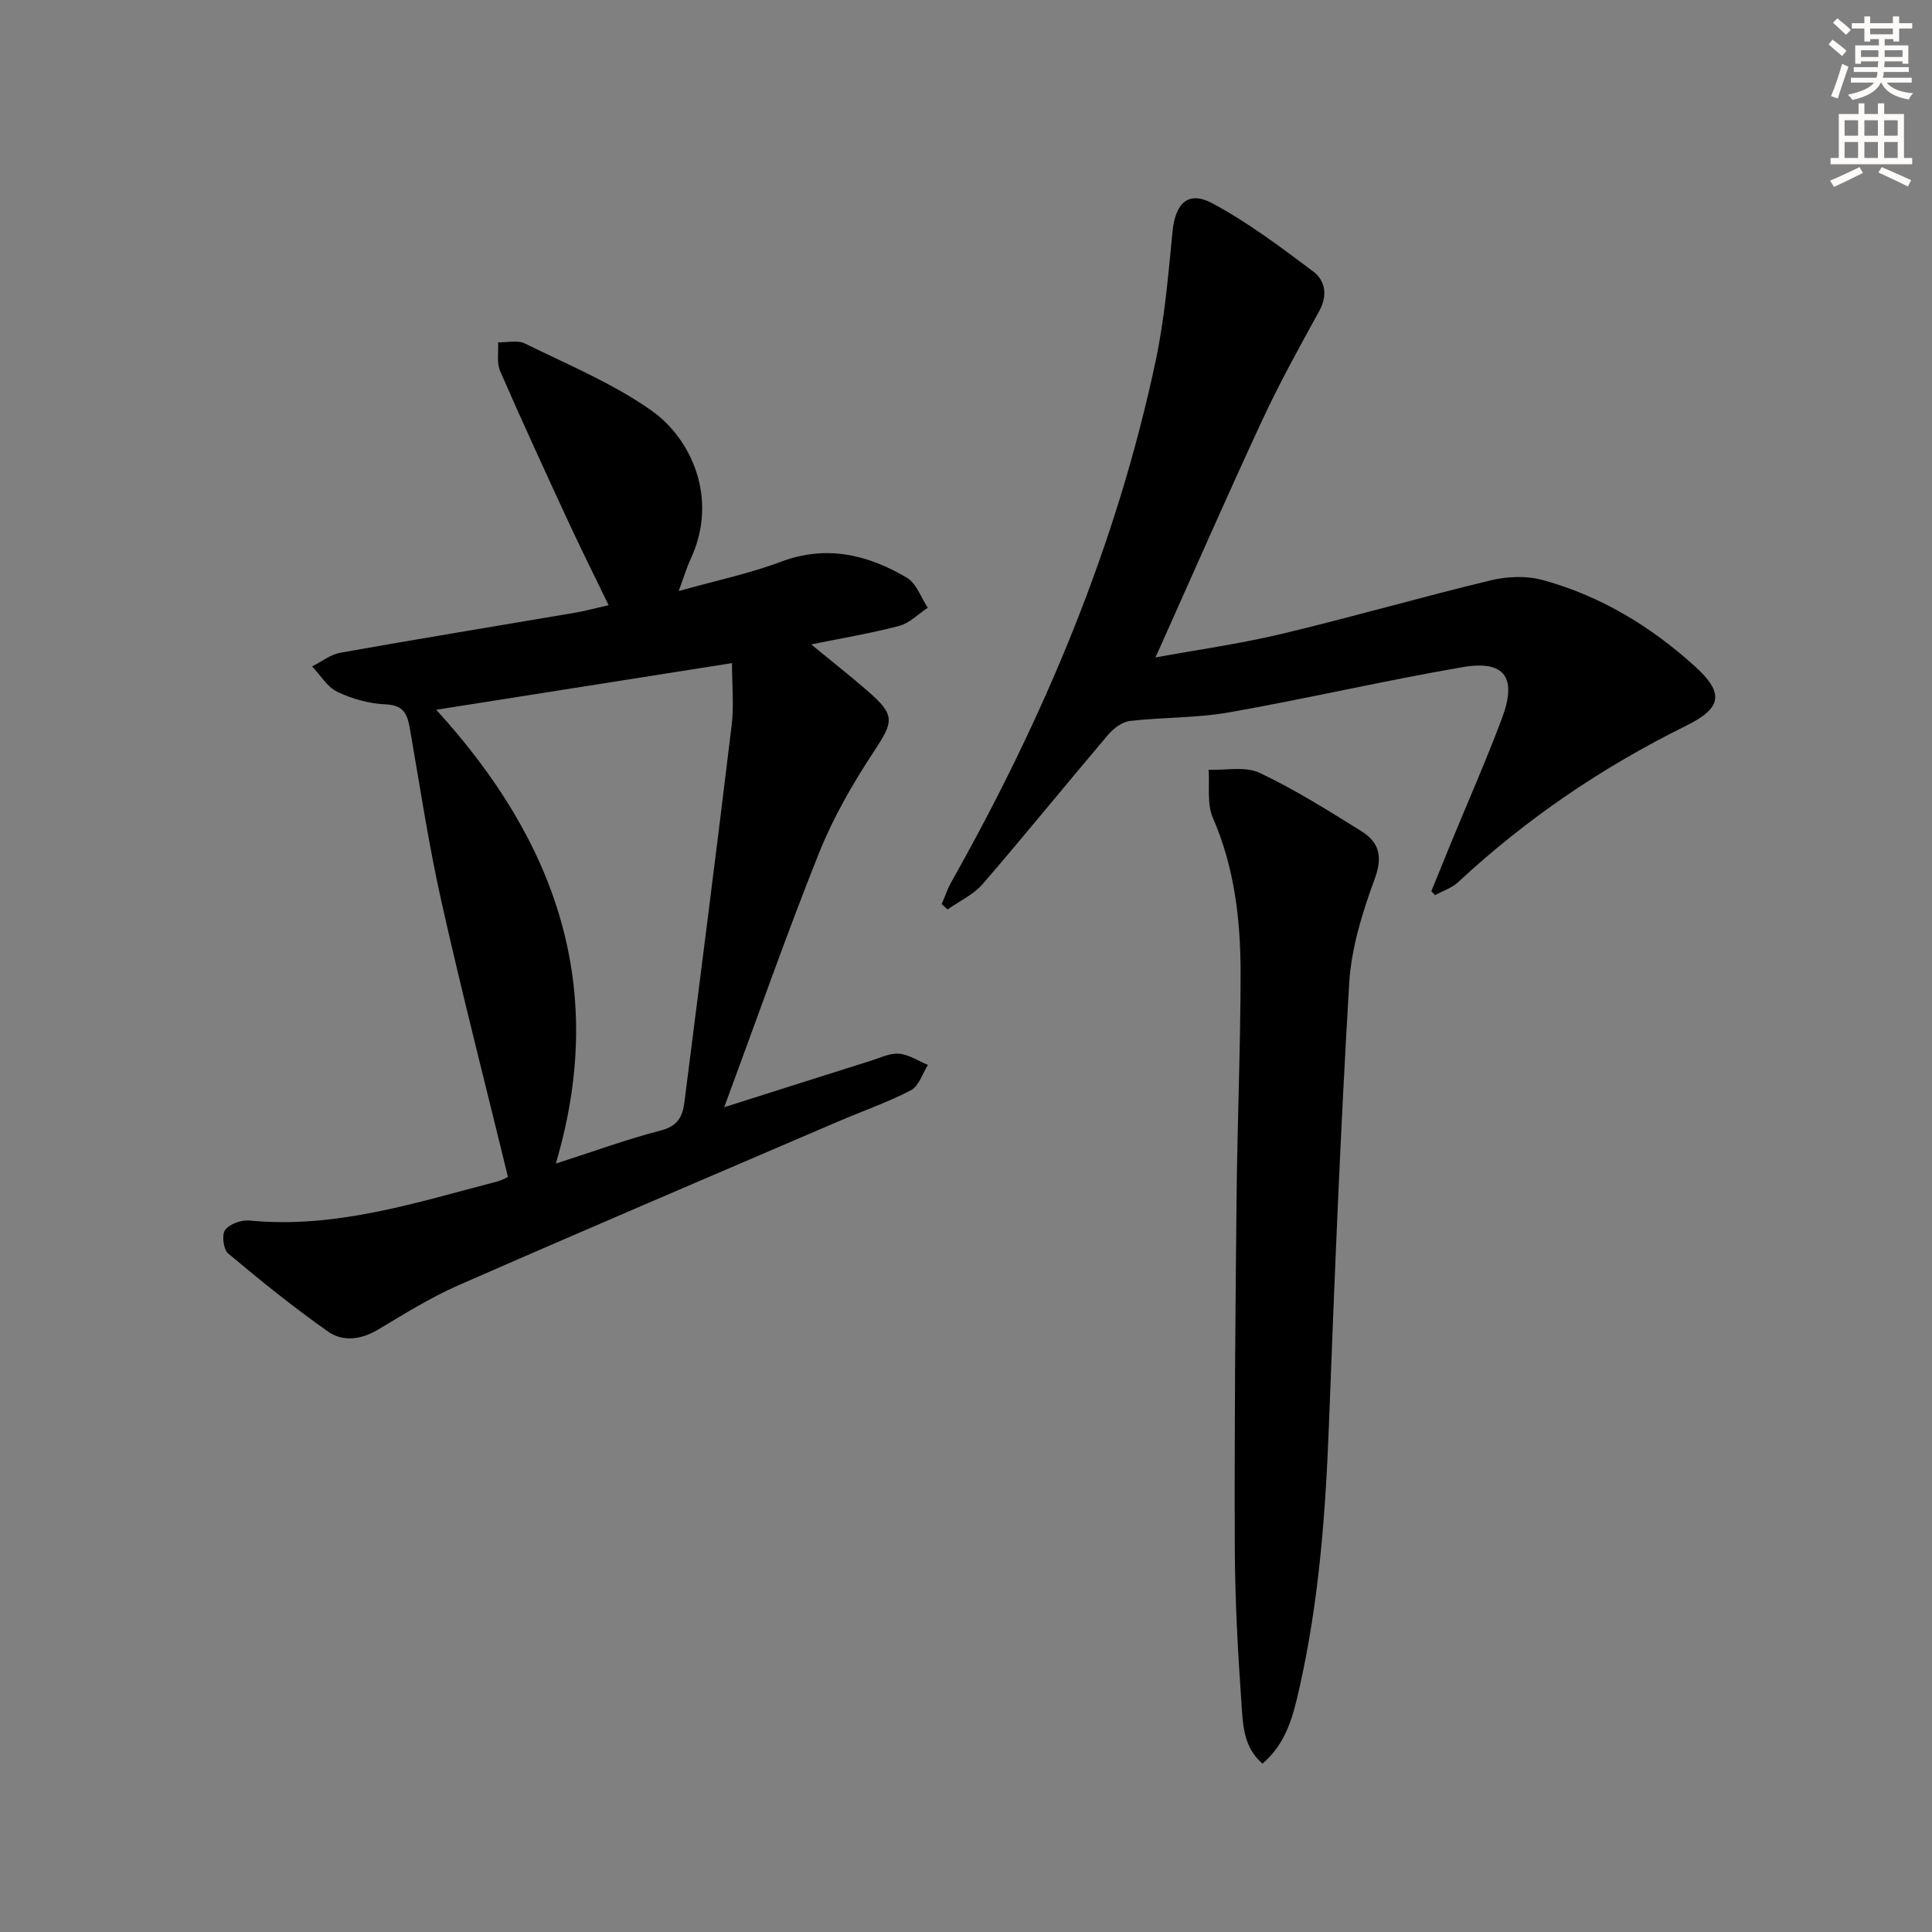
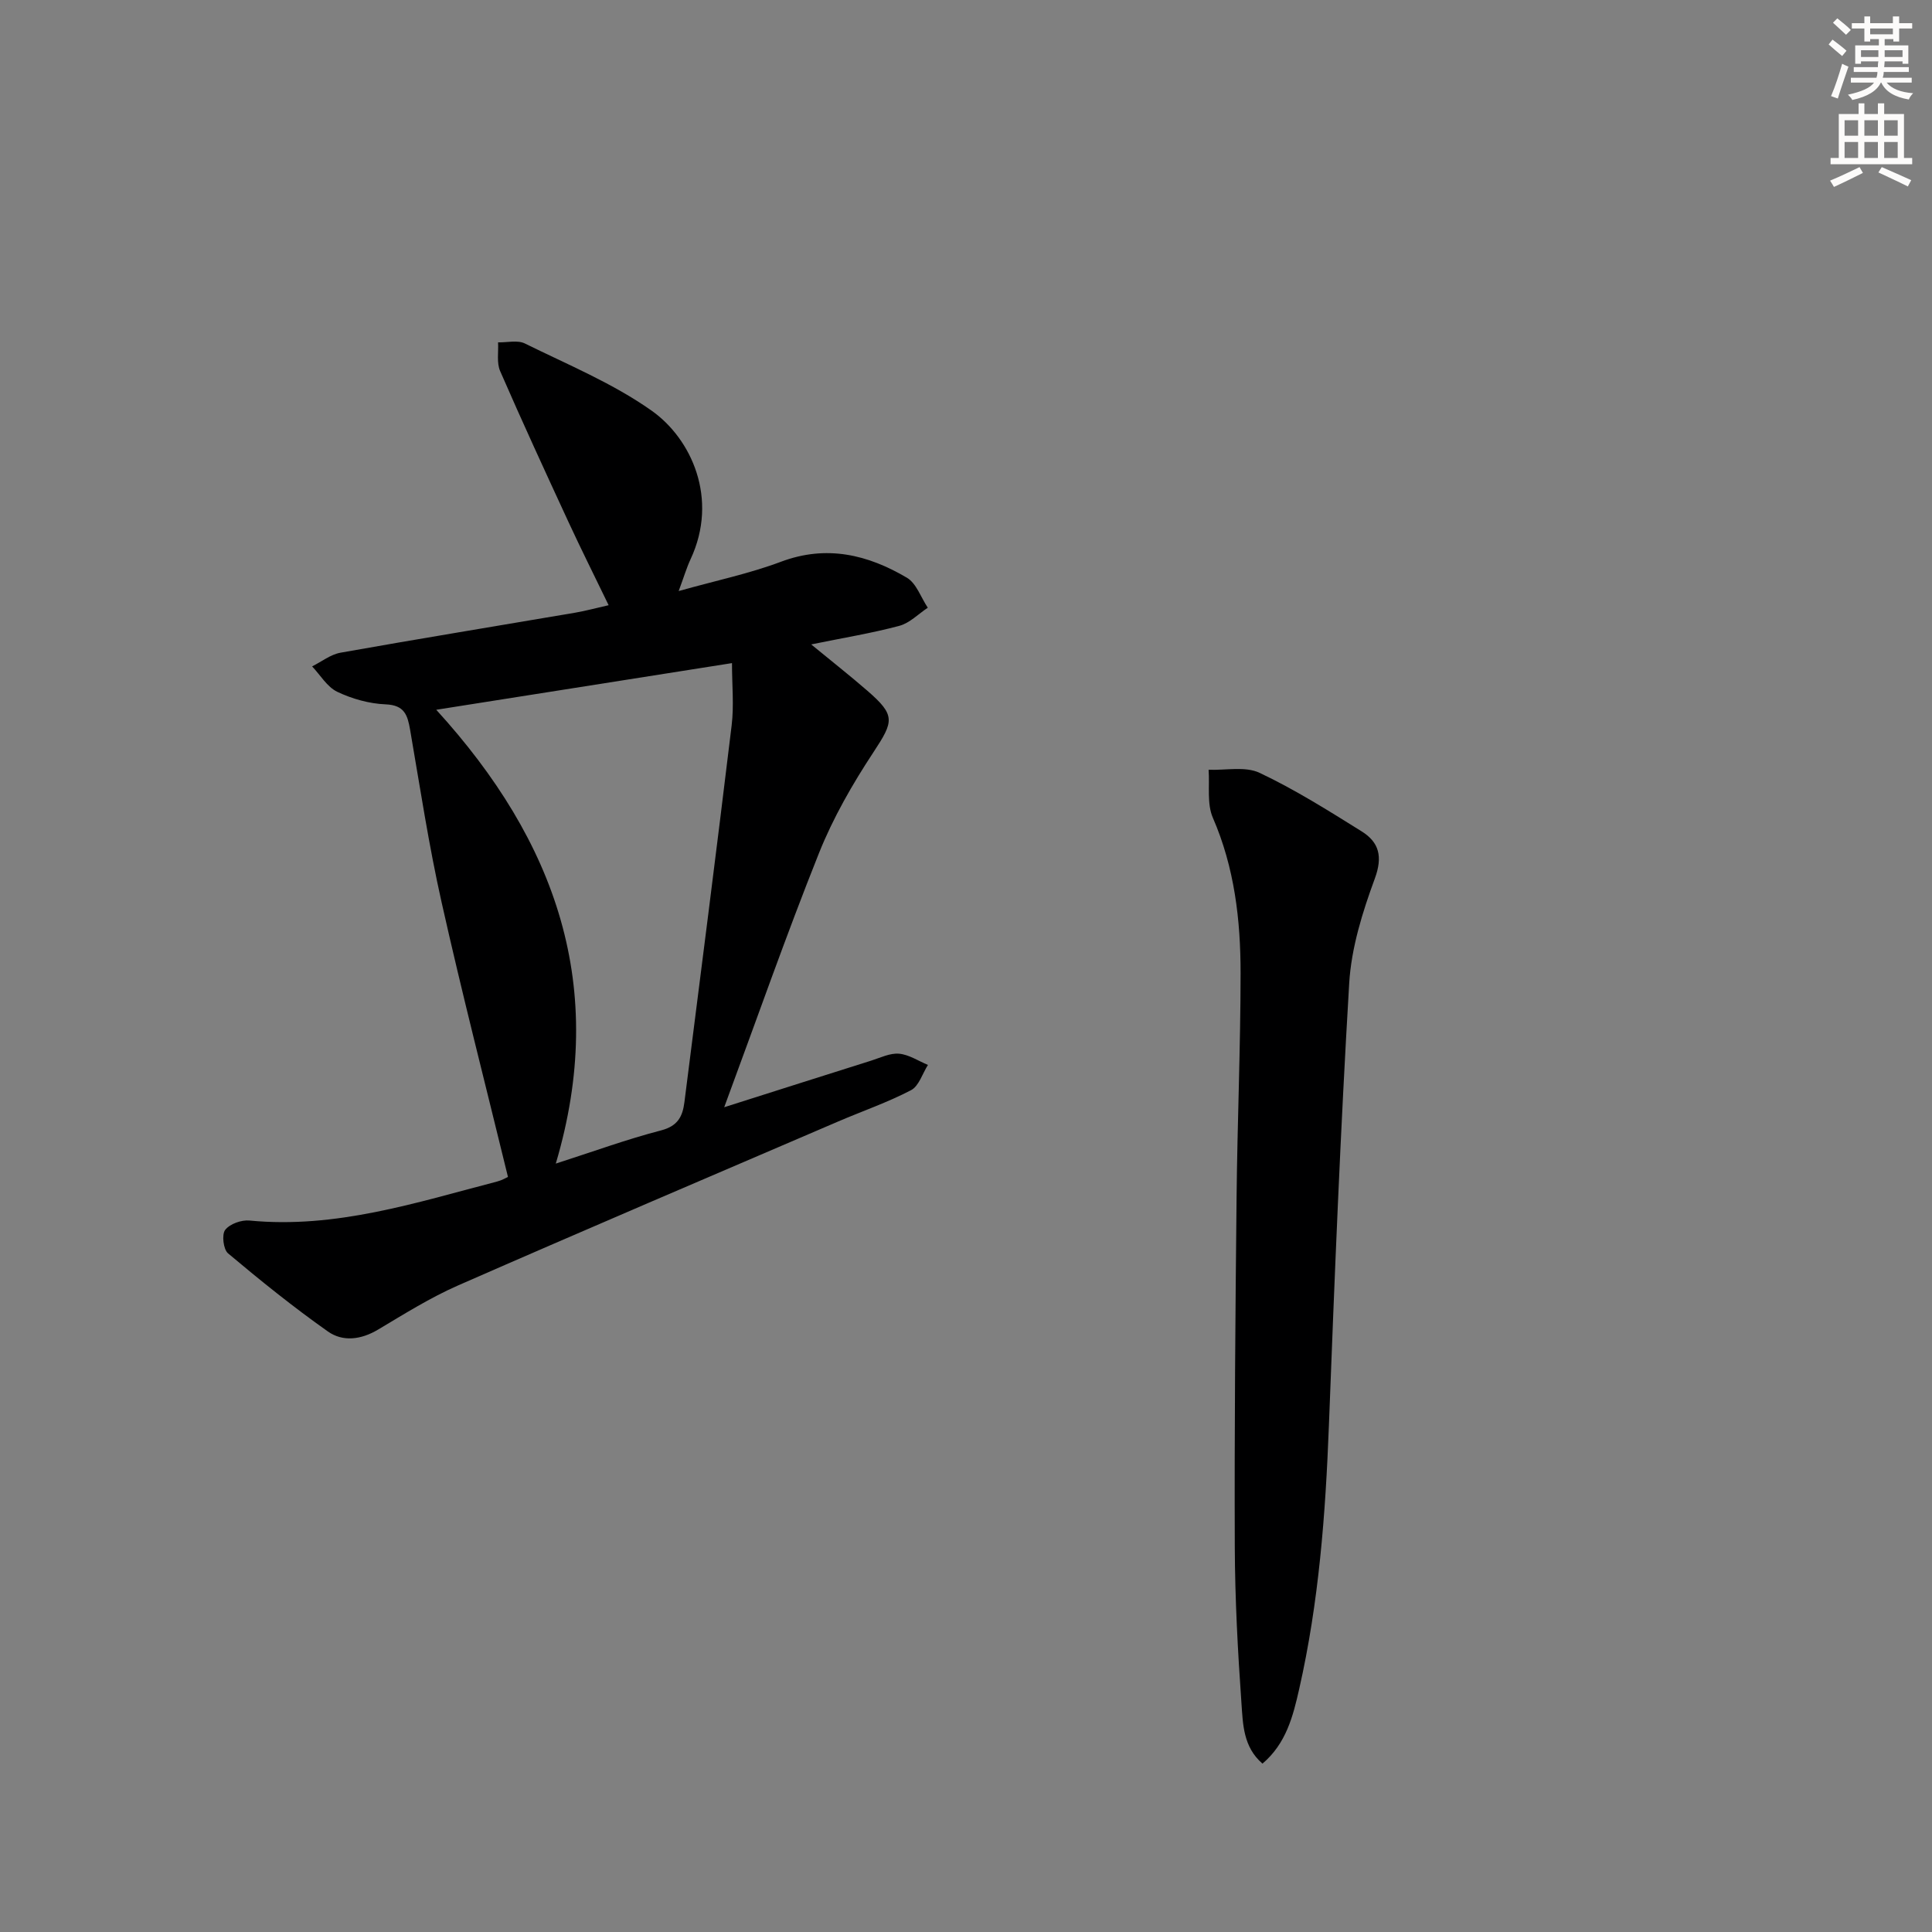
<svg xmlns="http://www.w3.org/2000/svg" enable-background="new 0 0 400 400" viewBox="0 0 400 400">
  <rect x="0" y="0" width="400" height="400" fill="#808080" stroke="none" />
  <g fill="#000001">
    <path d="m105.17 243.67c-4.66-19.13-9.5-37.92-13.74-56.85-2.65-11.8-4.46-23.79-6.52-35.72-.53-3.05-1.16-5.11-5.05-5.27-3.4-.14-6.95-1.13-10.03-2.6-2.1-1-3.5-3.46-5.21-5.26 1.96-.98 3.83-2.48 5.9-2.84 16.17-2.88 32.38-5.52 48.57-8.28 2.11-.36 4.17-.93 6.92-1.55-2.86-5.92-5.66-11.5-8.28-17.16-4.81-10.4-9.61-20.81-14.18-31.31-.75-1.72-.32-3.95-.43-5.95 1.86.05 4.03-.51 5.54.23 8.89 4.39 18.23 8.24 26.26 13.92 8.21 5.8 13.92 18.21 8.05 30.76-.82 1.76-1.37 3.65-2.46 6.58 7.7-2.16 14.63-3.61 21.19-6.07 9.44-3.54 17.96-1.47 26.06 3.31 1.98 1.17 2.91 4.1 4.33 6.21-1.95 1.29-3.75 3.18-5.89 3.75-5.71 1.53-11.57 2.48-18.25 3.85 4.32 3.55 8.06 6.49 11.64 9.6 5.85 5.08 5.47 6.3 1.26 12.7-4.35 6.6-8.37 13.6-11.29 20.91-6.82 17.06-12.89 34.43-19.62 52.61 10.71-3.4 20.58-6.55 30.47-9.66 1.89-.6 3.88-1.59 5.74-1.42 2.04.18 3.98 1.5 5.97 2.32-1.14 1.79-1.87 4.38-3.5 5.23-4.84 2.53-10.05 4.32-15.08 6.48-26.25 11.27-52.53 22.47-78.69 33.94-5.76 2.53-11.16 5.92-16.58 9.15-3.51 2.1-7.29 2.57-10.38.39-7.15-5.04-13.98-10.55-20.68-16.18-.97-.82-1.33-3.89-.59-4.85.96-1.25 3.38-2.11 5.05-1.94 17.83 1.73 34.49-3.71 51.33-8.1.93-.24 1.79-.76 2.17-.93zm9.9-2.76c7.73-2.48 14.68-5.03 21.82-6.88 3.46-.9 4.44-2.91 4.81-5.83 3.3-26 6.64-52 9.78-78.02.5-4.12.07-8.36.07-12.89-21.06 3.32-40.65 6.42-61.23 9.66 24.89 27.29 35.57 57.52 24.75 93.96z" />
-     <path d="m296.34 184.52c1.29-3.16 2.56-6.32 3.86-9.48 3.59-8.74 7.41-17.4 10.74-26.25 3.22-8.54.62-12.17-8.15-10.66-16.17 2.78-32.17 6.51-48.33 9.36-6.74 1.19-13.72.99-20.54 1.78-1.62.19-3.4 1.57-4.53 2.89-8.7 10.25-17.16 20.7-25.95 30.88-1.9 2.2-4.81 3.52-7.25 5.25-.41-.37-.81-.73-1.22-1.1.66-1.53 1.18-3.14 1.99-4.58 19.19-34.03 34.24-69.72 42.34-108.06 1.84-8.73 2.59-17.71 3.46-26.62.57-5.84 3.23-8.54 8.28-5.82 7.36 3.96 14.16 9.07 20.87 14.12 2.44 1.84 3.02 4.88 1.25 8.11-4.14 7.53-8.31 15.07-11.92 22.86-7.47 16.09-14.58 32.35-22.01 48.92 8.6-1.58 17.44-2.81 26.08-4.87 14.5-3.46 28.84-7.6 43.34-11.1 3.38-.81 7.31-.98 10.62-.09 11.92 3.22 22.32 9.5 31.45 17.72 6.36 5.72 5.85 8.79-1.69 12.51-17.27 8.53-33.03 19.22-47.15 32.36-1.3 1.21-3.16 1.8-4.76 2.68-.26-.25-.52-.53-.78-.81z" />
    <path d="m261.38 365.14c-4.01-3.46-4.04-8.19-4.35-12.49-.76-10.78-1.34-21.6-1.38-32.41-.09-24.12.12-48.24.37-72.35.16-15.47.82-30.94.83-46.42 0-10.99-1.25-21.83-5.74-32.16-1.26-2.9-.64-6.61-.88-9.94 3.55.14 7.6-.76 10.56.64 7.32 3.46 14.24 7.82 21.13 12.12 3.6 2.25 4.4 5.2 2.72 9.77-2.56 6.95-4.86 14.33-5.3 21.65-1.82 30.54-3.04 61.13-4.21 91.71-.7 18.3-2.08 36.51-6.14 54.4-1.27 5.62-2.69 11.32-7.61 15.48z" />
  </g>
  <path d="m378.6 9.2.8-1c.9.7 1.9 1.4 2.9 2.3l-.9 1.1c-1.1-.9-2-1.7-2.8-2.4zm.5 10.7c.9-2.1 1.6-4.3 2.3-6.7.4.2.8.4 1.3.6-.7 2.1-1.5 4.3-2.2 6.6zm.4-15.2.9-.9c1 .8 2 1.6 2.8 2.4l-1 1c-1-.9-1.9-1.8-2.7-2.5zm12.5-1.3h1.2v1.4h2.7v1.1h-2.7v2.7h-1.2v-.5h-1.8v1.3h4.9v3.8h-1.2v-.5h-3.7c0 .4-.1.9-.1 1.2h5.1v1h-5.2c0 .5-.1.9-.2 1.2h6v1h-5.2c1.1 1.3 2.9 2 5.5 2.2-.4.4-.7.8-.9 1.3-2.9-.5-4.8-1.6-5.7-3.5h-.1c-.8 1.7-2.7 2.9-5.9 3.6-.2-.4-.6-.8-.9-1.1 2.8-.6 4.6-1.4 5.4-2.5h-4.8v-1h5.3c.1-.3.2-.7.2-1.2h-4.9v-1h5c0-.4 0-.8.1-1.2h-3.6v.5h-1.2v-3.8h4.9v-1.3h-1.8v.5h-1.2v-2.7h-2.6v-1.1h2.6v-1.4h1.2v1.4h4.7v-1.4zm-6.7 8.4h3.6c0-.4 0-.9 0-1.4h-3.6zm1.9-4.7h4.7v-1.2h-4.7zm6.7 3.3h-3.7v1.4h3.7z" fill="#fcfbfa" />
  <path d="m384.7 21.4h1.3v2.2h2.8v-2.2h1.3v2.2h4.1v9.1h1.7v1.3h-16.9v-1.3h1.7v-9.1h4.1v-2.2zm.3 13.2.7 1.2c-1.8.9-3.8 1.9-6 2.9-.2-.4-.5-.8-.8-1.3 2.4-1 4.4-2 6.1-2.8zm-3.1-6.5h2.8v-3.2h-2.8zm0 4.6h2.8v-3.3h-2.8zm4.1-4.6h2.8v-3.2h-2.8zm0 4.6h2.8v-3.3h-2.8zm3.6 1.9c2.1.9 4.1 1.8 6.1 2.7l-.7 1.3c-2.2-1.1-4.2-2-6.1-2.9zm3.3-9.7h-2.8v3.2h2.8zm-2.8 7.8h2.8v-3.3h-2.8z" fill="#fcfbfa" />
</svg>